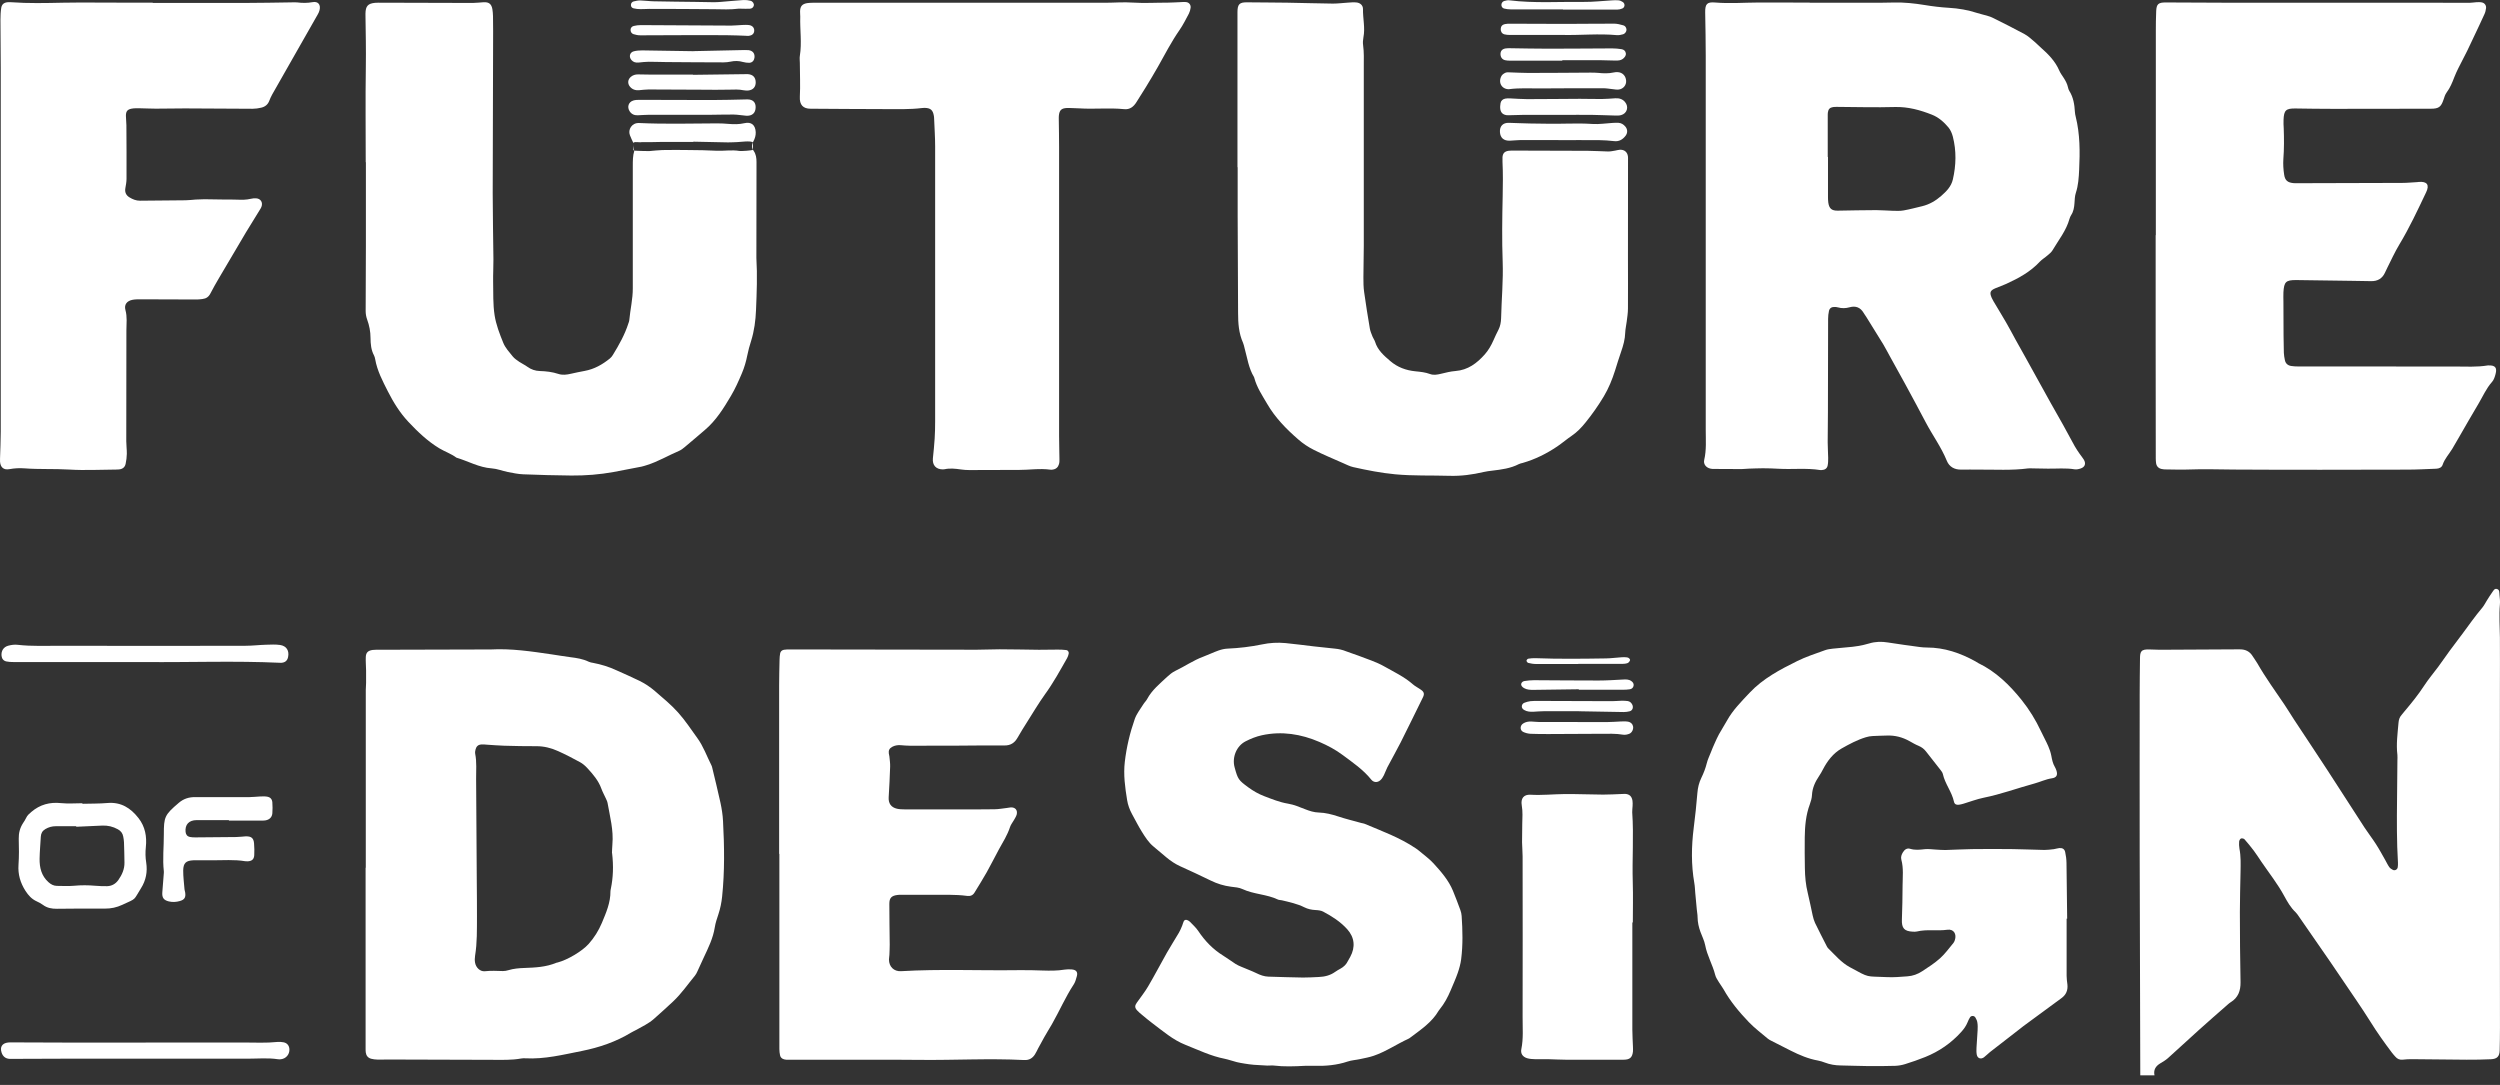
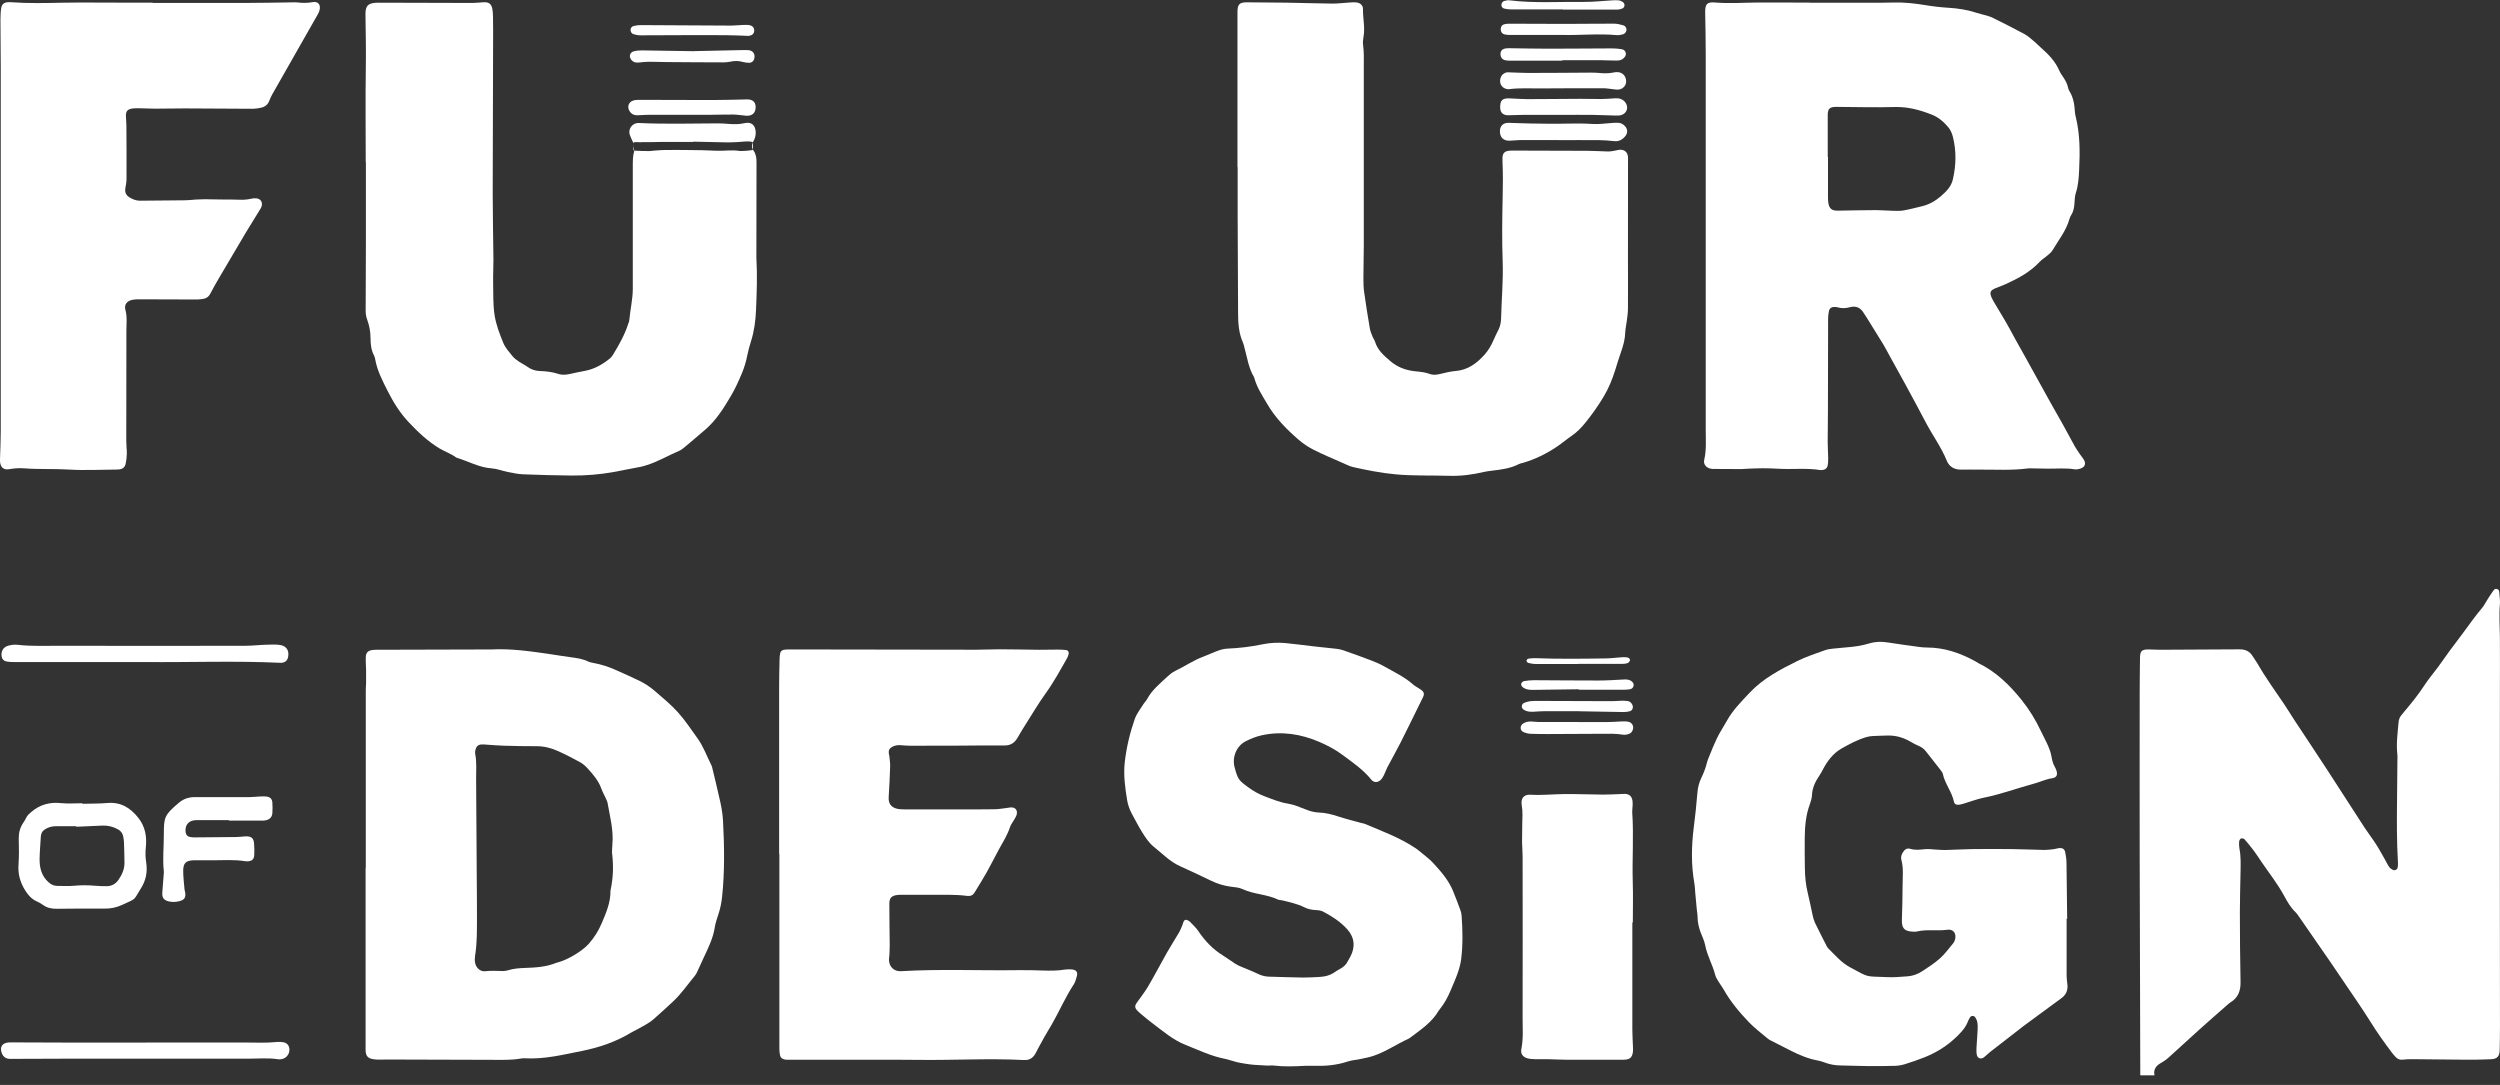
<svg xmlns="http://www.w3.org/2000/svg" width="159" height="69" viewBox="0 0 159 69" fill="none">
  <rect x="0" y="0" width="159" height="69" fill="#333333" stroke="none" />
  <path d="M136.122 68.387C136.111 63.684 136.091 58.981 136.084 54.279C136.076 50.894 136.084 47.509 136.084 44.124C136.084 43.389 136.095 42.655 136.103 41.921C136.107 41.453 136.138 41.272 136.756 41.307C137.123 41.326 137.49 41.326 137.857 41.322C139.31 41.318 140.759 41.307 142.212 41.299C142.297 41.299 142.378 41.299 142.463 41.299C142.807 41.299 143.078 41.426 143.263 41.724C143.36 41.879 143.472 42.025 143.565 42.184C144.086 43.096 144.705 43.946 145.292 44.815C145.508 45.132 145.701 45.464 145.914 45.785C146.609 46.844 147.317 47.895 148.008 48.958C148.808 50.186 149.597 51.423 150.396 52.652C150.624 53 150.883 53.328 151.107 53.68C151.324 54.016 151.513 54.367 151.71 54.715C151.791 54.858 151.861 55.013 151.958 55.148C152.012 55.225 152.104 55.283 152.189 55.326C152.317 55.388 152.471 55.303 152.495 55.163C152.51 55.067 152.514 54.963 152.51 54.866C152.429 53.533 152.437 52.2 152.452 50.867C152.464 50.032 152.468 49.201 152.475 48.366C152.475 48.251 152.487 48.131 152.475 48.015C152.39 47.331 152.487 46.651 152.545 45.971C152.56 45.781 152.611 45.611 152.742 45.468C152.808 45.395 152.87 45.314 152.931 45.236C153.372 44.715 153.801 44.185 154.176 43.61C154.446 43.192 154.775 42.81 155.072 42.408C155.319 42.072 155.551 41.728 155.799 41.392C156.034 41.071 156.278 40.754 156.517 40.433C156.529 40.422 156.54 40.406 156.548 40.395C156.985 39.807 157.402 39.205 157.877 38.644C157.993 38.505 158.071 38.335 158.171 38.181C158.279 38.01 158.384 37.84 158.5 37.678C158.577 37.574 158.643 37.415 158.801 37.458C158.986 37.504 158.952 37.694 158.967 37.837C158.986 38.034 159.014 38.238 158.994 38.435C158.932 39.135 158.986 39.834 158.994 40.534C159.002 41.62 158.994 42.702 158.994 43.787C158.994 47.138 158.986 50.492 158.99 53.842C158.99 57.679 158.994 61.512 158.998 65.349C158.998 65.832 158.99 66.316 158.979 66.799C158.971 67.185 158.82 67.347 158.434 67.367C157.916 67.39 157.398 67.401 156.881 67.397C155.714 67.39 154.543 67.374 153.376 67.363C153.194 67.363 153.009 67.37 152.827 67.394C152.626 67.417 152.468 67.355 152.34 67.2C152.278 67.123 152.201 67.053 152.143 66.972C151.652 66.319 151.177 65.659 150.748 64.963C150.466 64.511 150.168 64.067 149.871 63.626C149.311 62.795 148.75 61.968 148.186 61.145C147.537 60.199 146.88 59.252 146.223 58.309C146.157 58.212 146.092 58.112 146.011 58.031C145.69 57.729 145.477 57.355 145.269 56.972C144.855 56.207 144.314 55.527 143.827 54.812C143.669 54.576 143.514 54.337 143.348 54.112C143.159 53.861 142.958 53.614 142.749 53.378C142.707 53.332 142.587 53.305 142.529 53.328C142.471 53.351 142.417 53.452 142.409 53.521C142.398 53.668 142.401 53.823 142.428 53.969C142.525 54.464 142.506 54.966 142.498 55.465C142.483 56.315 142.456 57.165 142.456 58.015C142.456 59.499 142.471 60.983 142.498 62.467C142.506 63.008 142.351 63.448 141.872 63.742C141.814 63.777 141.764 63.819 141.714 63.862C141.088 64.41 140.458 64.959 139.839 65.516C139.183 66.107 138.537 66.71 137.877 67.301C137.73 67.432 137.552 67.533 137.382 67.637C137.096 67.811 136.953 68.047 137.026 68.391H136.126L136.122 68.387Z" fill="white" />
  <path d="M115.101 0.175C116.585 0.175 118.072 0.175 119.556 0.175C119.858 0.175 120.155 0.167 120.456 0.16C121.11 0.144 121.755 0.214 122.4 0.318C122.91 0.403 123.424 0.465 123.938 0.496C124.56 0.531 125.163 0.635 125.754 0.828C125.897 0.875 126.044 0.905 126.187 0.948C126.361 1.002 126.546 1.037 126.709 1.118C127.397 1.458 128.08 1.802 128.753 2.165C128.985 2.289 129.182 2.478 129.387 2.648C129.541 2.776 129.676 2.923 129.827 3.054C130.291 3.467 130.72 3.904 130.971 4.491C131.037 4.642 131.137 4.781 131.23 4.92C131.357 5.117 131.473 5.318 131.523 5.55C131.539 5.631 131.566 5.716 131.608 5.782C131.867 6.192 131.937 6.648 131.964 7.119C131.968 7.22 131.991 7.316 132.014 7.417C132.292 8.53 132.289 9.662 132.234 10.798C132.211 11.3 132.18 11.791 132.022 12.274C131.956 12.475 131.952 12.699 131.937 12.915C131.918 13.186 131.879 13.445 131.728 13.677C131.686 13.746 131.647 13.823 131.624 13.905C131.419 14.662 130.925 15.265 130.538 15.922C130.465 16.045 130.341 16.142 130.229 16.238C130.067 16.381 129.873 16.494 129.727 16.648C129.135 17.286 128.39 17.691 127.613 18.047C127.385 18.151 127.149 18.232 126.917 18.329C126.573 18.472 126.523 18.603 126.674 18.947C126.709 19.025 126.747 19.098 126.79 19.168C127.053 19.612 127.323 20.049 127.582 20.497C127.791 20.856 127.984 21.227 128.185 21.594C128.386 21.957 128.594 22.321 128.795 22.684C129.336 23.662 129.873 24.639 130.418 25.617C130.677 26.084 130.948 26.544 131.207 27.012C131.458 27.464 131.697 27.92 131.949 28.372C132.045 28.546 132.161 28.708 132.273 28.874C132.358 28.998 132.459 29.11 132.536 29.241C132.679 29.489 132.605 29.701 132.335 29.794C132.211 29.837 132.068 29.867 131.945 29.848C131.38 29.755 130.813 29.813 130.244 29.806C129.928 29.806 129.611 29.798 129.294 29.79C129.193 29.79 129.093 29.779 128.992 29.79C127.945 29.929 126.894 29.86 125.843 29.867C125.476 29.867 125.109 29.86 124.742 29.867C124.309 29.879 123.973 29.69 123.818 29.307C123.463 28.434 122.906 27.68 122.474 26.857C122.041 26.03 121.596 25.211 121.152 24.392C120.843 23.82 120.526 23.256 120.209 22.684C120.062 22.421 119.927 22.155 119.773 21.896C119.417 21.312 119.058 20.733 118.694 20.153C118.64 20.068 118.579 19.991 118.528 19.902C118.323 19.554 118.026 19.434 117.636 19.542C117.388 19.612 117.145 19.62 116.894 19.55C116.816 19.527 116.728 19.519 116.646 19.523C116.48 19.523 116.357 19.612 116.322 19.778C116.287 19.94 116.268 20.107 116.268 20.273C116.264 22.255 116.264 24.241 116.256 26.224C116.256 26.857 116.241 27.491 116.241 28.125C116.241 28.457 116.268 28.789 116.272 29.122C116.272 29.288 116.272 29.458 116.237 29.616C116.198 29.798 116.055 29.887 115.866 29.895C115.831 29.895 115.8 29.895 115.765 29.895C114.884 29.755 113.999 29.864 113.118 29.813C112.786 29.794 112.45 29.782 112.118 29.782C111.816 29.782 111.519 29.798 111.217 29.806C111.067 29.809 110.916 29.833 110.769 29.833C110.185 29.833 109.602 29.833 109.019 29.825C108.937 29.825 108.849 29.825 108.771 29.802C108.501 29.736 108.323 29.516 108.389 29.245C108.536 28.619 108.485 27.986 108.485 27.352C108.485 19.415 108.485 11.478 108.485 3.541C108.485 2.625 108.466 1.709 108.45 0.79C108.443 0.256 108.563 0.113 109.088 0.16C110.004 0.237 110.92 0.164 111.839 0.16C112.74 0.16 113.64 0.16 114.544 0.164C114.726 0.164 114.911 0.164 115.093 0.164L115.101 0.175ZM116.248 9.982C116.248 9.982 116.256 9.982 116.26 9.982C116.26 10.832 116.26 11.683 116.26 12.533C116.26 12.649 116.264 12.768 116.279 12.881C116.333 13.267 116.496 13.402 116.878 13.398C117.694 13.383 118.513 13.367 119.328 13.364C119.676 13.364 120.028 13.398 120.375 13.406C120.607 13.41 120.847 13.425 121.071 13.383C121.465 13.313 121.851 13.209 122.242 13.116C122.709 13.004 123.111 12.768 123.463 12.459C123.787 12.173 124.097 11.868 124.201 11.416C124.41 10.508 124.433 9.6 124.201 8.692C124.147 8.487 124.058 8.271 123.927 8.112C123.637 7.764 123.293 7.459 122.868 7.293C122.122 6.999 121.361 6.787 120.534 6.806C119.301 6.841 118.065 6.806 116.832 6.798C116.747 6.798 116.666 6.798 116.581 6.81C116.384 6.841 116.283 6.941 116.256 7.135C116.244 7.2 116.244 7.266 116.244 7.335C116.244 8.22 116.244 9.101 116.244 9.986L116.248 9.982Z" fill="white" />
-   <path d="M137.111 14.96C137.111 10.64 137.111 6.324 137.111 2.003C137.111 1.571 137.115 1.138 137.134 0.701C137.154 0.261 137.273 0.156 137.726 0.156C138.927 0.16 140.129 0.168 141.331 0.172C143.05 0.172 144.77 0.176 146.486 0.176C148.905 0.176 151.324 0.172 153.746 0.172C154.848 0.172 155.945 0.18 157.046 0.18C157.197 0.18 157.344 0.149 157.495 0.141C157.611 0.137 157.73 0.129 157.842 0.153C158.02 0.187 158.132 0.338 158.113 0.516C158.097 0.647 158.067 0.782 158.012 0.898C157.8 1.37 157.576 1.833 157.356 2.301C157.205 2.618 157.062 2.935 156.907 3.248C156.73 3.607 156.54 3.959 156.362 4.314C156.266 4.507 156.173 4.705 156.096 4.905C155.964 5.249 155.829 5.586 155.605 5.883C155.508 6.011 155.462 6.181 155.408 6.339C155.25 6.807 155.099 6.915 154.6 6.915C152.533 6.915 150.462 6.923 148.395 6.923C147.595 6.923 146.791 6.911 145.991 6.899C145.388 6.892 145.257 7.011 145.234 7.614C145.226 7.796 145.234 7.981 145.245 8.163C145.268 8.812 145.272 9.461 145.222 10.114C145.199 10.443 145.222 10.783 145.272 11.107C145.326 11.482 145.5 11.614 145.879 11.649C145.979 11.656 146.08 11.652 146.18 11.652C148.383 11.649 150.586 11.645 152.788 11.633C153.105 11.633 153.422 11.598 153.735 11.583C153.77 11.583 153.8 11.575 153.835 11.571C154.361 11.529 154.531 11.753 154.303 12.228C153.766 13.356 153.24 14.489 152.591 15.563C152.309 16.034 152.081 16.537 151.834 17.027C151.78 17.132 151.733 17.24 151.683 17.344C151.509 17.719 151.212 17.889 150.802 17.881C150.419 17.874 150.033 17.866 149.65 17.862C148.449 17.847 147.247 17.823 146.045 17.812C145.38 17.808 145.265 17.924 145.226 18.592C145.214 18.793 145.226 18.994 145.226 19.191C145.226 19.906 145.23 20.625 145.234 21.34C145.234 21.707 145.241 22.074 145.253 22.441C145.257 22.592 145.288 22.739 145.315 22.886C145.353 23.11 145.496 23.241 145.717 23.276C145.863 23.299 146.014 23.307 146.165 23.307C149.484 23.307 152.807 23.314 156.127 23.311C156.826 23.311 157.529 23.357 158.225 23.241C158.24 23.241 158.26 23.241 158.275 23.241C158.693 23.226 158.828 23.384 158.716 23.794C158.669 23.968 158.611 24.161 158.495 24.288C158.121 24.706 157.908 25.216 157.626 25.687C157.213 26.371 156.822 27.07 156.42 27.762C156.27 28.021 156.123 28.284 155.968 28.539C155.763 28.879 155.481 29.172 155.35 29.563C155.292 29.733 155.126 29.802 154.948 29.81C154.33 29.833 153.716 29.868 153.097 29.868C149.426 29.876 145.755 29.887 142.084 29.864C141.134 29.86 140.183 29.822 139.233 29.86C138.75 29.88 138.267 29.86 137.78 29.856C137.679 29.856 137.579 29.853 137.482 29.829C137.281 29.787 137.158 29.659 137.127 29.458C137.111 29.362 137.111 29.258 137.107 29.161C137.107 26.692 137.103 24.226 137.1 21.757C137.1 19.489 137.1 17.221 137.1 14.952L137.111 14.96Z" fill="white" />
  <path d="M23.26 10.316C23.26 8.299 23.236 6.278 23.267 4.261C23.283 3.159 23.26 2.062 23.244 0.961C23.244 0.926 23.244 0.895 23.244 0.86C23.252 0.389 23.399 0.223 23.855 0.18C23.986 0.169 24.121 0.172 24.257 0.172C26.192 0.18 28.128 0.188 30.064 0.188C30.296 0.188 30.528 0.153 30.764 0.142C31.096 0.126 31.259 0.254 31.316 0.586C31.34 0.733 31.351 0.883 31.355 1.034C31.363 1.351 31.363 1.668 31.363 1.985C31.355 5.42 31.34 8.855 31.336 12.294C31.336 13.697 31.37 15.096 31.382 16.499C31.386 16.966 31.355 17.434 31.363 17.901C31.378 18.616 31.347 19.343 31.456 20.046C31.548 20.645 31.776 21.236 32.008 21.804C32.136 22.121 32.387 22.392 32.607 22.666C32.719 22.805 32.877 22.909 33.028 23.014C33.194 23.126 33.38 23.207 33.542 23.327C33.782 23.5 34.041 23.589 34.334 23.597C34.736 23.609 35.13 23.655 35.517 23.783C35.779 23.868 36.042 23.833 36.309 23.771C36.599 23.701 36.896 23.647 37.19 23.589C37.797 23.477 38.314 23.184 38.786 22.801C38.863 22.739 38.929 22.658 38.979 22.573C39.373 21.932 39.74 21.279 39.968 20.56C39.988 20.498 40.019 20.432 40.022 20.367C40.084 19.686 40.25 19.018 40.246 18.33C40.243 15.745 40.246 13.16 40.246 10.575C40.246 10.242 40.243 9.906 40.343 9.582C40.267 9.417 40.269 9.307 40.285 9.099C40.204 8.933 40.127 8.766 40.061 8.596C39.926 8.252 40.177 7.804 40.645 7.824C42.294 7.901 43.948 7.854 45.598 7.847C45.85 7.847 46.101 7.858 46.348 7.881C46.68 7.909 47.009 7.912 47.341 7.835C47.789 7.731 48.044 7.951 48.064 8.411C48.071 8.616 48.014 8.809 47.917 8.987C47.797 9.195 47.789 9.392 47.932 9.593C48.083 9.806 48.114 10.053 48.114 10.308C48.114 12.31 48.11 14.312 48.106 16.313C48.106 16.348 48.106 16.379 48.106 16.414C48.172 17.515 48.129 18.612 48.083 19.714C48.056 20.382 47.971 21.043 47.77 21.684C47.673 21.986 47.589 22.291 47.527 22.604C47.449 22.998 47.341 23.373 47.183 23.744C46.974 24.238 46.758 24.725 46.487 25.181C46.02 25.97 45.537 26.75 44.822 27.353C44.401 27.709 43.987 28.072 43.562 28.423C43.446 28.52 43.326 28.617 43.191 28.675C42.499 28.968 41.854 29.359 41.131 29.583C41.019 29.617 40.911 29.656 40.795 29.679C40.204 29.795 39.617 29.911 39.026 30.019C38.137 30.182 37.236 30.251 36.336 30.244C35.32 30.232 34.3 30.209 33.283 30.166C32.951 30.155 32.623 30.081 32.294 30.019C31.95 29.95 31.614 29.811 31.27 29.788C30.466 29.733 29.775 29.328 29.029 29.107C28.693 28.856 28.295 28.725 27.939 28.512C27.193 28.06 26.571 27.465 25.972 26.828C25.424 26.244 25.018 25.579 24.666 24.888C24.338 24.238 23.99 23.585 23.862 22.847C23.847 22.766 23.828 22.681 23.789 22.608C23.6 22.256 23.569 21.881 23.565 21.491C23.565 21.089 23.488 20.699 23.349 20.316C23.287 20.146 23.256 19.961 23.256 19.779C23.256 18.396 23.267 17.009 23.271 15.625C23.271 13.855 23.271 12.09 23.271 10.32L23.26 10.316ZM44.095 9.01C44.095 9.01 44.095 9.021 44.095 9.025C43.662 9.025 43.226 9.025 42.793 9.025C42.31 9.025 41.823 9.025 41.34 9.041C41.178 9.045 41.131 9.041 40.803 9.041C40.706 9.072 40.285 8.983 40.285 9.099C40.285 9.215 40.216 9.57 40.343 9.582C40.459 9.593 41.17 9.613 41.286 9.609C41.568 9.589 41.85 9.551 42.132 9.543C42.7 9.531 43.268 9.535 43.836 9.543C44.404 9.547 44.968 9.555 45.536 9.586C46.031 9.613 46.53 9.516 47.032 9.601C47.129 9.617 47.796 9.582 47.889 9.524C47.881 9.378 47.881 9.201 47.881 9.056C47.75 8.933 47.071 9.033 46.897 9.037C46.696 9.041 46.495 9.06 46.298 9.056C45.564 9.045 44.829 9.025 44.095 9.01Z" fill="white" />
  <path d="M78.703 10.628C78.703 7.993 78.703 5.357 78.703 2.722C78.703 2.073 78.703 1.42 78.703 0.77C78.703 0.264 78.835 0.141 79.318 0.148C80.168 0.16 81.018 0.156 81.872 0.171C82.838 0.187 83.808 0.218 84.774 0.229C85.091 0.229 85.404 0.187 85.72 0.168C85.902 0.156 86.088 0.137 86.269 0.156C86.513 0.179 86.69 0.341 86.686 0.581C86.675 1.18 86.833 1.775 86.713 2.378C86.683 2.54 86.671 2.714 86.694 2.876C86.756 3.325 86.737 3.773 86.737 4.225C86.737 8.027 86.737 11.83 86.737 15.632C86.737 16.3 86.713 16.965 86.713 17.634C86.713 17.951 86.714 18.271 86.76 18.58C86.868 19.357 86.992 20.13 87.123 20.899C87.154 21.077 87.231 21.247 87.297 21.417C87.34 21.525 87.417 21.622 87.452 21.73C87.614 22.271 88.02 22.618 88.425 22.966C88.885 23.36 89.426 23.557 90.021 23.615C90.338 23.646 90.651 23.677 90.953 23.789C91.18 23.874 91.409 23.828 91.64 23.774C91.95 23.7 92.259 23.619 92.572 23.596C93.364 23.534 93.936 23.098 94.434 22.537C94.666 22.274 94.84 21.969 94.983 21.645C95.083 21.417 95.188 21.189 95.304 20.968C95.419 20.74 95.462 20.493 95.47 20.242C95.497 19.044 95.613 17.85 95.57 16.644C95.52 15.261 95.539 13.874 95.57 12.49C95.586 11.756 95.594 11.022 95.559 10.292C95.555 10.191 95.555 10.091 95.559 9.99C95.582 9.747 95.69 9.635 95.93 9.592C95.995 9.581 96.061 9.577 96.131 9.577C97.75 9.581 99.369 9.585 100.988 9.592C101.421 9.592 101.853 9.627 102.29 9.635C102.437 9.635 102.588 9.6 102.734 9.577C102.831 9.561 102.931 9.527 103.028 9.523C103.314 9.511 103.507 9.677 103.538 9.959C103.546 10.025 103.542 10.091 103.542 10.16C103.542 12.247 103.538 14.33 103.538 16.416C103.538 17.483 103.546 18.549 103.538 19.62C103.538 19.902 103.492 20.184 103.457 20.462C103.43 20.694 103.372 20.922 103.364 21.154C103.353 21.579 103.241 21.973 103.102 22.371C102.962 22.765 102.846 23.163 102.719 23.561C102.537 24.133 102.313 24.69 102.004 25.207C101.652 25.795 101.262 26.351 100.829 26.884C100.574 27.201 100.304 27.48 99.972 27.708C99.655 27.924 99.361 28.175 99.044 28.392C98.364 28.851 97.634 29.215 96.841 29.443C96.76 29.466 96.675 29.477 96.602 29.516C96.073 29.79 95.493 29.864 94.909 29.933C94.728 29.956 94.542 29.976 94.365 30.018C93.646 30.188 92.919 30.285 92.181 30.262C91.03 30.227 89.878 30.273 88.731 30.165C87.83 30.08 86.949 29.906 86.068 29.709C85.844 29.659 85.632 29.547 85.419 29.454C84.793 29.176 84.159 28.917 83.553 28.608C83.197 28.43 82.857 28.202 82.56 27.939C81.802 27.282 81.099 26.56 80.593 25.687C80.284 25.157 79.932 24.639 79.773 24.033C79.77 24.017 79.766 23.998 79.758 23.986C79.41 23.418 79.329 22.765 79.155 22.143C79.124 22.031 79.105 21.911 79.059 21.807C78.784 21.196 78.742 20.551 78.742 19.898C78.734 17.831 78.722 15.763 78.715 13.692C78.715 12.676 78.715 11.656 78.715 10.639L78.703 10.628Z" fill="white" />
  <path d="M23.264 55.19C23.264 52.106 23.264 49.023 23.264 45.935C23.264 45.251 23.264 44.567 23.264 43.883C23.264 43.733 23.283 43.586 23.283 43.435C23.283 43.169 23.283 42.906 23.283 42.639C23.279 42.357 23.252 42.071 23.264 41.789C23.275 41.499 23.407 41.379 23.7 41.337C23.766 41.329 23.832 41.325 23.901 41.325C26.27 41.318 28.639 41.314 31.007 41.306C31.073 41.306 31.143 41.306 31.208 41.306C32.518 41.236 33.805 41.43 35.092 41.619C35.486 41.677 35.884 41.746 36.278 41.797C36.676 41.847 37.07 41.905 37.437 42.083C37.526 42.125 37.627 42.145 37.727 42.16C38.237 42.257 38.724 42.407 39.199 42.627C39.686 42.848 40.173 43.056 40.652 43.292C41.019 43.47 41.348 43.69 41.649 43.949C42.156 44.386 42.673 44.811 43.118 45.305C43.574 45.812 43.952 46.387 44.35 46.94C44.737 47.469 44.949 48.088 45.243 48.667C45.266 48.71 45.282 48.76 45.293 48.806C45.471 49.552 45.656 50.294 45.819 51.044C45.904 51.434 45.966 51.832 45.985 52.23C46.07 53.83 46.093 55.429 45.927 57.025C45.888 57.408 45.811 57.783 45.691 58.146C45.602 58.416 45.506 58.687 45.463 58.965C45.355 59.672 45.042 60.294 44.745 60.928C44.609 61.214 44.486 61.504 44.35 61.79C44.308 61.879 44.265 61.971 44.2 62.049C43.744 62.601 43.338 63.197 42.812 63.691C42.411 64.066 42.001 64.437 41.591 64.8C41.251 65.102 40.838 65.291 40.447 65.511C40.347 65.569 40.235 65.612 40.138 65.673C39.172 66.261 38.11 66.62 37.012 66.84C35.822 67.076 34.632 67.377 33.399 67.308C33.318 67.304 33.229 67.304 33.148 67.32C32.538 67.432 31.919 67.405 31.301 67.405C29.083 67.401 26.865 67.393 24.643 67.385C24.427 67.385 24.21 67.397 23.994 67.389C23.863 67.385 23.727 67.37 23.6 67.335C23.407 67.281 23.291 67.142 23.264 66.941C23.252 66.86 23.252 66.775 23.252 66.69C23.252 62.856 23.252 59.019 23.252 55.186C23.252 55.186 23.26 55.186 23.264 55.186V55.19ZM38.921 54.259C38.929 54.127 38.929 53.911 38.948 53.698C39.029 52.802 38.794 51.944 38.643 51.078C38.624 50.966 38.566 50.858 38.519 50.754C38.43 50.557 38.322 50.367 38.249 50.163C38.063 49.645 37.715 49.243 37.352 48.849C37.217 48.702 37.059 48.567 36.889 48.474C36.437 48.227 35.977 47.987 35.505 47.775C35.065 47.574 34.597 47.454 34.103 47.458C33.419 47.462 32.735 47.446 32.051 47.427C31.684 47.415 31.32 47.384 30.953 47.361C30.837 47.353 30.721 47.334 30.605 47.346C30.42 47.361 30.296 47.469 30.25 47.647C30.223 47.74 30.204 47.848 30.223 47.941C30.327 48.47 30.277 49.007 30.281 49.537C30.3 51.704 30.312 53.872 30.323 56.04C30.327 56.79 30.339 57.539 30.335 58.289C30.331 59.124 30.35 59.958 30.215 60.785C30.192 60.932 30.188 61.087 30.215 61.23C30.273 61.55 30.544 61.801 30.837 61.771C31.224 61.728 31.602 61.747 31.985 61.759C32.101 61.759 32.221 61.74 32.329 61.705C32.669 61.601 33.017 61.574 33.368 61.562C34.052 61.539 34.736 61.504 35.382 61.233C35.413 61.222 35.447 61.218 35.478 61.21C36.089 61.048 37.012 60.507 37.43 60.043C37.789 59.645 38.071 59.189 38.28 58.695C38.55 58.049 38.832 57.404 38.825 56.681C38.825 56.631 38.84 56.581 38.848 56.535C38.998 55.808 39.026 55.082 38.929 54.259H38.921Z" fill="white" />
  <path d="M131.437 58.412C131.437 59.629 131.437 60.847 131.437 62.064C131.437 62.245 131.464 62.427 131.487 62.612C131.526 62.976 131.41 63.262 131.109 63.482C130.301 64.069 129.497 64.664 128.69 65.26C128.57 65.348 128.454 65.445 128.334 65.538C127.743 65.998 127.148 66.454 126.557 66.917C126.425 67.022 126.313 67.145 126.178 67.246C125.977 67.389 125.768 67.311 125.722 67.076C125.695 66.929 125.699 66.778 125.706 66.627C125.726 66.26 125.757 65.897 125.776 65.53C125.784 65.364 125.788 65.194 125.76 65.031C125.745 64.919 125.691 64.811 125.633 64.711C125.556 64.587 125.37 64.583 125.293 64.703C125.231 64.8 125.181 64.908 125.138 65.016C125.042 65.252 124.899 65.453 124.729 65.638C124.091 66.345 123.326 66.871 122.445 67.226C122.028 67.396 121.603 67.539 121.174 67.675C120.969 67.74 120.749 67.779 120.536 67.787C119.953 67.806 119.369 67.806 118.786 67.802C118.218 67.798 117.65 67.771 117.085 67.763C116.73 67.76 116.39 67.706 116.058 67.578C115.918 67.524 115.772 67.478 115.625 67.451C115.01 67.342 114.442 67.099 113.89 66.821C113.472 66.612 113.055 66.399 112.642 66.187C112.568 66.148 112.491 66.11 112.429 66.055C112.023 65.712 111.591 65.387 111.223 65.004C110.613 64.367 110.045 63.687 109.612 62.91C109.531 62.763 109.423 62.636 109.338 62.493C109.245 62.334 109.129 62.18 109.087 62.006C108.924 61.357 108.573 60.777 108.449 60.112C108.395 59.823 108.248 59.548 108.148 59.266C108.039 58.965 107.97 58.66 107.966 58.339C107.966 58.173 107.931 58.007 107.916 57.84C107.881 57.492 107.85 57.145 107.819 56.797C107.8 56.581 107.796 56.364 107.757 56.152C107.556 54.992 107.572 53.833 107.719 52.666C107.815 51.92 107.893 51.175 107.954 50.429C107.981 50.089 108.059 49.772 108.206 49.471C108.352 49.169 108.472 48.864 108.553 48.535C108.611 48.296 108.727 48.068 108.816 47.836C108.889 47.651 108.963 47.465 109.048 47.283C109.137 47.086 109.222 46.889 109.326 46.7C109.488 46.41 109.67 46.128 109.832 45.838C110.207 45.158 110.752 44.617 111.278 44.057C112.132 43.149 113.214 42.584 114.303 42.044C114.867 41.761 115.478 41.572 116.073 41.352C116.228 41.294 116.398 41.275 116.56 41.255C116.857 41.221 117.159 41.193 117.456 41.17C117.939 41.136 118.419 41.062 118.882 40.923C119.276 40.803 119.667 40.795 120.069 40.861C120.745 40.969 121.421 41.058 122.101 41.151C122.248 41.17 122.402 41.182 122.549 41.182C123.666 41.182 124.682 41.533 125.645 42.067C125.703 42.098 125.757 42.14 125.815 42.171C126.939 42.712 127.809 43.566 128.574 44.517C129.06 45.123 129.474 45.796 129.806 46.507C129.953 46.824 130.127 47.129 130.266 47.45C130.351 47.647 130.425 47.855 130.463 48.064C130.51 48.311 130.556 48.555 130.687 48.775C130.73 48.844 130.761 48.926 130.788 49.003C130.884 49.293 130.799 49.459 130.494 49.501C130.108 49.559 129.764 49.729 129.393 49.83C128.315 50.123 127.268 50.514 126.166 50.734C125.726 50.823 125.304 50.989 124.872 51.117C124.775 51.144 124.678 51.171 124.578 51.182C124.423 51.202 124.308 51.148 124.273 50.989C124.137 50.359 123.705 49.857 123.566 49.231C123.546 49.138 123.481 49.049 123.419 48.972C123.114 48.578 122.801 48.184 122.491 47.79C122.364 47.627 122.213 47.515 122.02 47.434C121.819 47.353 121.634 47.241 121.444 47.136C120.996 46.885 120.521 46.762 120.007 46.781C119.705 46.793 119.404 46.793 119.106 46.812C118.96 46.82 118.805 46.843 118.666 46.889C118.121 47.055 117.615 47.326 117.124 47.604C116.591 47.909 116.224 48.389 115.942 48.929C115.864 49.076 115.787 49.223 115.69 49.362C115.443 49.729 115.265 50.112 115.242 50.564C115.234 50.761 115.173 50.962 115.107 51.148C114.852 51.831 114.79 52.546 114.782 53.265C114.771 53.914 114.782 54.567 114.79 55.217C114.798 55.75 114.844 56.279 114.976 56.805C115.092 57.272 115.18 57.748 115.285 58.219C115.323 58.381 115.366 58.544 115.435 58.694C115.675 59.189 115.926 59.68 116.177 60.17C116.201 60.213 116.224 60.263 116.258 60.298C116.699 60.727 117.097 61.214 117.646 61.511C118.956 62.226 118.623 62.075 120.014 62.145C120.447 62.168 120.88 62.126 121.313 62.095C121.653 62.072 121.97 61.956 122.252 61.77C122.642 61.515 123.04 61.26 123.384 60.951C123.705 60.665 123.96 60.306 124.238 59.973C124.281 59.923 124.304 59.857 124.327 59.796C124.458 59.405 124.257 59.077 123.859 59.131C123.21 59.224 122.557 59.088 121.916 59.243C121.835 59.262 121.749 59.258 121.668 59.255C121.104 59.231 120.938 59.031 120.961 58.47C120.988 57.755 121 57.036 121.004 56.322C121.008 55.773 121.073 55.22 120.926 54.679C120.88 54.513 120.934 54.351 121.027 54.204C121.135 54.03 121.286 53.922 121.487 53.984C121.804 54.081 122.109 54.042 122.426 54.007C122.654 53.984 122.889 54.023 123.125 54.034C123.326 54.042 123.523 54.065 123.724 54.061C124.292 54.046 124.856 54.011 125.424 54.003C126.294 53.992 127.159 53.992 128.029 54.003C128.693 54.011 129.362 54.046 130.027 54.057C130.224 54.057 130.425 54.03 130.622 54.007C130.738 53.992 130.85 53.949 130.966 53.938C131.163 53.918 131.302 53.995 131.344 54.185C131.394 54.409 131.425 54.645 131.429 54.877C131.449 56.059 131.456 57.245 131.472 58.428C131.46 58.428 131.449 58.428 131.437 58.428V58.412Z" fill="white" />
  <path d="M82.992 67.787C82.323 67.822 81.659 67.849 80.994 67.767C80.862 67.752 80.727 67.779 80.592 67.771C80.31 67.76 80.028 67.744 79.746 67.721C79.545 67.706 79.348 67.675 79.151 67.644C78.985 67.617 78.822 67.59 78.66 67.551C78.401 67.485 78.15 67.393 77.891 67.338C77.014 67.168 76.218 66.778 75.399 66.454C74.587 66.133 73.953 65.569 73.273 65.062C73.061 64.904 72.856 64.73 72.651 64.56C72.535 64.464 72.419 64.371 72.319 64.259C72.164 64.089 72.164 63.961 72.303 63.768C72.543 63.428 72.806 63.099 73.018 62.74C73.432 62.037 73.807 61.314 74.209 60.603C74.456 60.17 74.726 59.749 74.981 59.316C75.066 59.173 75.124 59.019 75.19 58.864C75.229 58.772 75.244 58.671 75.29 58.586C75.333 58.505 75.422 58.482 75.507 58.517C75.569 58.54 75.63 58.575 75.677 58.621C75.862 58.814 76.063 58.992 76.21 59.212C76.635 59.846 77.145 60.379 77.798 60.781C78.069 60.947 78.32 61.14 78.587 61.31C78.699 61.38 78.822 61.434 78.942 61.484C79.263 61.623 79.595 61.743 79.908 61.894C80.152 62.014 80.399 62.106 80.669 62.114C81.404 62.137 82.138 62.16 82.872 62.172C83.204 62.176 83.54 62.149 83.873 62.137C84.248 62.122 84.599 62.037 84.908 61.817C85.017 61.739 85.132 61.674 85.252 61.608C85.465 61.492 85.627 61.334 85.731 61.113C85.774 61.024 85.828 60.939 85.878 60.851C86.211 60.236 86.153 59.618 85.681 59.096C85.252 58.621 84.715 58.277 84.155 57.98C84.016 57.906 83.834 57.887 83.672 57.879C83.417 57.867 83.181 57.817 82.949 57.701C82.497 57.477 82.006 57.373 81.519 57.257C81.438 57.238 81.346 57.245 81.276 57.211C80.561 56.87 79.746 56.882 79.023 56.546C78.803 56.441 78.54 56.426 78.293 56.395C77.841 56.337 77.416 56.206 77.006 56.005C76.365 55.688 75.712 55.391 75.059 55.093C74.738 54.946 74.448 54.753 74.178 54.525C73.911 54.301 73.644 54.069 73.374 53.849C73.041 53.578 72.825 53.223 72.605 52.871C72.385 52.519 72.203 52.145 71.998 51.778C71.844 51.495 71.735 51.198 71.685 50.885C71.554 50.077 71.442 49.273 71.538 48.45C71.647 47.515 71.863 46.607 72.172 45.726C72.292 45.386 72.531 45.093 72.725 44.779C72.794 44.667 72.899 44.575 72.96 44.455C73.266 43.883 73.764 43.485 74.224 43.052C74.382 42.905 74.556 42.762 74.746 42.67C75.348 42.384 75.897 41.997 76.527 41.765C76.856 41.642 77.172 41.487 77.501 41.371C77.686 41.306 77.887 41.259 78.08 41.252C78.815 41.221 79.545 41.132 80.264 40.985C80.758 40.88 81.257 40.853 81.759 40.9C82.358 40.958 82.953 41.039 83.548 41.108C83.996 41.159 84.445 41.209 84.893 41.252C85.144 41.275 85.384 41.329 85.619 41.425C85.867 41.526 86.126 41.595 86.373 41.692C86.929 41.912 87.517 42.086 88.031 42.38C88.649 42.731 89.306 43.037 89.851 43.516C90.013 43.659 90.214 43.752 90.388 43.879C90.577 44.014 90.6 44.146 90.496 44.354C90.025 45.309 89.561 46.267 89.082 47.218C88.811 47.751 88.514 48.273 88.235 48.802C88.15 48.964 88.096 49.142 88.015 49.304C87.957 49.42 87.884 49.54 87.787 49.625C87.602 49.787 87.362 49.772 87.211 49.583C86.701 48.949 86.041 48.501 85.399 48.022C84.939 47.678 84.441 47.415 83.923 47.191C82.748 46.684 81.523 46.487 80.256 46.762C79.9 46.839 79.553 46.978 79.228 47.144C78.641 47.438 78.347 48.164 78.521 48.802C78.726 49.559 78.768 49.617 79.394 50.077C79.707 50.305 80.036 50.495 80.399 50.634C80.897 50.823 81.384 51.024 81.921 51.113C82.296 51.175 82.656 51.329 83.011 51.468C83.293 51.58 83.575 51.669 83.88 51.677C84.302 51.689 84.7 51.793 85.102 51.924C85.592 52.087 86.095 52.206 86.593 52.346C86.659 52.365 86.728 52.365 86.786 52.392C87.891 52.859 89.024 53.269 90.028 53.945C90.098 53.992 90.168 54.038 90.229 54.092C90.546 54.363 90.894 54.606 91.172 54.911C91.655 55.441 92.13 55.982 92.409 56.658C92.575 57.06 92.726 57.465 92.876 57.871C92.923 57.995 92.954 58.13 92.961 58.258C93.023 59.173 93.046 60.093 92.93 61.005C92.892 61.299 92.811 61.593 92.714 61.875C92.583 62.253 92.416 62.617 92.262 62.987C92.08 63.42 91.86 63.83 91.562 64.197C91.543 64.224 91.52 64.247 91.501 64.278C91.068 65.024 90.365 65.484 89.7 65.986C89.661 66.017 89.619 66.048 89.573 66.067C88.831 66.407 88.15 66.879 87.374 67.145C87.092 67.242 86.794 67.296 86.5 67.358C86.242 67.416 85.967 67.427 85.716 67.512C85.024 67.744 84.313 67.806 83.591 67.787C83.39 67.783 83.189 67.787 82.992 67.787Z" fill="white" />
  <path d="M9.724 0.187C11.675 0.187 13.631 0.191 15.582 0.187C16.548 0.187 17.518 0.164 18.484 0.152C18.619 0.152 18.755 0.141 18.886 0.152C19.218 0.195 19.543 0.199 19.879 0.137C20.231 0.071 20.412 0.295 20.323 0.647C20.3 0.743 20.258 0.836 20.207 0.921C19.655 1.891 19.102 2.861 18.55 3.831C18.136 4.553 17.723 5.28 17.313 6.006C17.24 6.138 17.178 6.273 17.124 6.416C17.031 6.659 16.849 6.795 16.61 6.849C16.432 6.891 16.247 6.918 16.065 6.918C14.631 6.915 13.194 6.899 11.76 6.895C11.142 6.895 10.528 6.911 9.909 6.911C9.577 6.911 9.245 6.891 8.913 6.887C8.731 6.887 8.545 6.876 8.368 6.911C8.093 6.965 8.008 7.088 8.008 7.367C8.008 7.568 8.039 7.765 8.039 7.966C8.047 9.102 8.051 10.234 8.047 11.37C8.047 11.567 8.008 11.768 7.973 11.965C7.927 12.228 8.016 12.421 8.24 12.556C8.445 12.68 8.657 12.765 8.901 12.765C9.867 12.757 10.837 12.753 11.803 12.738C12.019 12.738 12.236 12.703 12.452 12.691C12.634 12.68 12.819 12.672 13.001 12.672C13.434 12.672 13.866 12.688 14.299 12.691C14.566 12.691 14.832 12.688 15.099 12.699C15.385 12.711 15.667 12.711 15.945 12.645C16.057 12.618 16.177 12.606 16.293 12.614C16.579 12.63 16.734 12.877 16.629 13.151C16.606 13.213 16.571 13.271 16.537 13.325C16.239 13.808 15.938 14.287 15.648 14.77C15.076 15.729 14.508 16.691 13.944 17.657C13.75 17.989 13.557 18.322 13.383 18.662C13.275 18.878 13.113 18.99 12.881 19.017C12.765 19.029 12.649 19.048 12.533 19.048C11.347 19.048 10.165 19.04 8.978 19.036C8.797 19.036 8.607 19.033 8.43 19.067C8.07 19.137 7.885 19.373 7.977 19.716C8.097 20.149 8.043 20.574 8.039 21.007C8.031 23.36 8.031 25.71 8.031 28.063C8.031 28.33 8.07 28.596 8.066 28.863C8.062 29.079 8.035 29.296 7.989 29.505C7.943 29.721 7.784 29.841 7.556 29.856C7.506 29.856 7.456 29.864 7.405 29.864C6.405 29.868 5.4 29.926 4.403 29.864C3.452 29.806 2.502 29.86 1.555 29.787C1.238 29.763 0.925 29.779 0.608 29.837C0.237 29.906 0.033 29.732 0.002 29.365C-0.002 29.3 0.002 29.234 0.002 29.164C0.017 28.596 0.048 28.032 0.048 27.464C0.048 19.74 0.052 12.019 0.048 4.295C0.048 3.278 0.029 2.262 0.029 1.246C0.029 0.998 0.04 0.743 0.079 0.5C0.118 0.264 0.261 0.16 0.496 0.141C0.562 0.137 0.632 0.141 0.697 0.141C1.799 0.222 2.9 0.195 4.001 0.172C5.187 0.152 6.37 0.168 7.556 0.168C8.275 0.168 8.99 0.168 9.708 0.168V0.175L9.724 0.187Z" fill="white" />
  <path d="M49.553 54.31C49.553 50.739 49.553 47.169 49.553 43.602C49.553 43.053 49.568 42.501 49.58 41.952C49.58 41.821 49.595 41.685 49.618 41.554C49.642 41.426 49.73 41.353 49.854 41.326C49.92 41.315 49.986 41.311 50.051 41.307C50.7 41.307 51.353 41.307 52.003 41.307C55.376 41.311 58.746 41.318 62.119 41.322C62.602 41.322 63.085 41.295 63.572 41.295C64.407 41.295 65.241 41.318 66.076 41.326C66.478 41.326 66.876 41.315 67.278 41.315C67.459 41.315 67.645 41.322 67.823 41.345C67.923 41.357 67.993 41.477 67.969 41.573C67.946 41.67 67.919 41.77 67.869 41.855C67.424 42.636 66.992 43.428 66.462 44.158C66.053 44.727 65.697 45.333 65.322 45.924C65.118 46.249 64.909 46.574 64.724 46.906C64.534 47.242 64.283 47.416 63.881 47.412C62.846 47.401 61.81 47.42 60.778 47.424C59.808 47.424 58.842 47.431 57.872 47.428C57.671 47.428 57.474 47.408 57.273 47.393C57.088 47.381 56.91 47.408 56.74 47.501C56.574 47.59 56.501 47.725 56.528 47.914C56.539 47.98 56.558 48.046 56.566 48.112C56.586 48.328 56.62 48.544 56.613 48.757C56.593 49.406 56.559 50.055 56.52 50.704C56.497 51.091 56.667 51.346 57.049 51.435C57.208 51.473 57.382 51.473 57.548 51.477C58.734 51.477 59.916 51.477 61.103 51.477C61.821 51.477 62.536 51.481 63.255 51.469C63.518 51.466 63.785 51.415 64.047 51.385C64.128 51.377 64.213 51.354 64.294 51.35C64.577 51.342 64.731 51.528 64.662 51.806C64.627 51.929 64.549 52.045 64.484 52.161C64.403 52.308 64.291 52.439 64.24 52.594C64.074 53.108 63.788 53.556 63.529 54.024C63.267 54.507 63.023 55.001 62.753 55.48C62.509 55.917 62.239 56.338 61.98 56.767C61.872 56.949 61.709 57.007 61.512 56.98C60.747 56.876 59.978 56.918 59.213 56.91C58.564 56.903 57.911 56.91 57.262 56.91C57.196 56.91 57.127 56.91 57.061 56.922C56.698 56.972 56.562 57.111 56.562 57.482C56.562 58.348 56.578 59.217 56.586 60.083C56.586 60.299 56.574 60.516 56.566 60.732C56.562 60.832 56.539 60.933 56.539 61.029C56.539 61.478 56.852 61.795 57.304 61.767C59.789 61.621 62.277 61.737 64.762 61.702C65.28 61.694 65.798 61.706 66.316 61.725C66.783 61.74 67.251 61.744 67.714 61.667C67.861 61.644 68.016 61.644 68.163 61.656C68.448 61.679 68.561 61.822 68.487 62.088C68.437 62.266 68.391 62.452 68.294 62.602C67.761 63.414 67.378 64.306 66.899 65.145C66.74 65.419 66.57 65.69 66.416 65.964C66.285 66.196 66.157 66.432 66.033 66.663C65.964 66.795 65.902 66.934 65.821 67.061C65.666 67.305 65.446 67.436 65.148 67.417C65.133 67.417 65.114 67.417 65.098 67.417C62.911 67.305 60.728 67.432 58.541 67.409C56.369 67.386 54.201 67.405 52.03 67.401C51.396 67.401 50.762 67.401 50.129 67.401C50.047 67.401 49.962 67.401 49.881 67.378C49.742 67.344 49.638 67.258 49.611 67.116C49.584 66.984 49.568 66.853 49.568 66.718C49.568 62.579 49.568 58.444 49.568 54.306H49.557L49.553 54.31Z" fill="white" />
-   <path d="M61.991 0.176C64.746 0.176 67.497 0.176 70.252 0.176C70.851 0.176 71.454 0.122 72.053 0.165C72.787 0.215 73.522 0.165 74.252 0.169C74.518 0.169 74.785 0.145 75.048 0.138C75.179 0.134 75.314 0.114 75.446 0.134C75.627 0.157 75.743 0.308 75.724 0.489C75.709 0.617 75.67 0.752 75.612 0.868C75.423 1.22 75.245 1.583 75.017 1.911C74.503 2.653 74.09 3.453 73.649 4.238C73.398 4.686 73.127 5.126 72.861 5.567C72.671 5.88 72.471 6.189 72.277 6.498C72.096 6.788 71.856 6.981 71.497 6.942C70.546 6.846 69.596 6.954 68.645 6.892C68.479 6.881 68.312 6.881 68.146 6.873C68.046 6.873 67.945 6.861 67.845 6.869C67.501 6.888 67.377 7.012 67.343 7.364C67.335 7.445 67.339 7.53 67.339 7.615C67.347 8.198 67.358 8.782 67.358 9.365C67.358 15.486 67.358 21.607 67.358 27.724C67.358 28.223 67.377 28.725 67.381 29.223C67.381 29.324 67.381 29.424 67.35 29.521C67.296 29.714 67.165 29.834 66.96 29.865C66.91 29.872 66.86 29.88 66.809 29.872C66.125 29.776 65.442 29.892 64.761 29.888C63.726 29.884 62.694 29.896 61.658 29.896C61.477 29.896 61.291 29.884 61.11 29.857C60.762 29.807 60.414 29.768 60.066 29.845C60.035 29.853 60.001 29.853 59.966 29.853C59.529 29.853 59.29 29.587 59.332 29.15C59.371 28.736 59.421 28.323 59.444 27.906C59.467 27.538 59.475 27.171 59.475 26.804C59.475 20.969 59.475 15.131 59.475 9.296C59.475 8.712 59.433 8.129 59.41 7.545C59.41 7.48 59.402 7.41 59.39 7.348C59.328 6.993 59.174 6.869 58.811 6.861C58.76 6.861 58.71 6.861 58.66 6.869C57.845 6.97 57.025 6.939 56.21 6.939C54.691 6.939 53.173 6.923 51.654 6.915C51.619 6.915 51.588 6.915 51.554 6.915C51.078 6.915 50.843 6.672 50.87 6.15C50.908 5.435 50.87 4.721 50.87 4.002C50.87 3.851 50.846 3.7 50.87 3.554C51.005 2.723 50.87 1.888 50.897 1.057C50.897 0.941 50.881 0.825 50.885 0.706C50.897 0.397 51.02 0.254 51.33 0.199C51.445 0.18 51.561 0.18 51.677 0.176C52.794 0.176 53.911 0.176 55.031 0.172C57.35 0.172 59.672 0.172 61.991 0.172V0.176Z" fill="white" />
  <path d="M103.817 58.679C103.817 60.947 103.817 63.215 103.817 65.484C103.817 65.851 103.844 66.218 103.856 66.581C103.856 66.682 103.867 66.782 103.856 66.879C103.813 67.261 103.651 67.397 103.264 67.397C102.028 67.397 100.795 67.4 99.559 67.397C99.207 67.397 98.859 67.373 98.508 67.366C98.225 67.362 97.94 67.373 97.657 67.366C97.476 67.358 97.287 67.354 97.117 67.3C96.838 67.211 96.699 67.002 96.757 66.724C96.896 66.044 96.834 65.36 96.838 64.68C96.846 61.276 96.842 57.875 96.838 54.471C96.838 54.169 96.807 53.872 96.803 53.571C96.803 53.188 96.807 52.805 96.815 52.419C96.823 52.021 96.854 51.623 96.784 51.221C96.707 50.777 96.912 50.518 97.348 50.545C98.067 50.587 98.782 50.51 99.501 50.502C100.32 50.495 101.135 50.533 101.954 50.537C102.352 50.537 102.754 50.514 103.152 50.498C103.218 50.498 103.288 50.487 103.353 50.491C103.628 50.506 103.778 50.642 103.825 50.92C103.844 51.032 103.836 51.151 103.832 51.267C103.829 51.399 103.802 51.534 103.809 51.666C103.914 53.149 103.798 54.633 103.844 56.117C103.871 56.967 103.848 57.817 103.848 58.667H103.813L103.817 58.679Z" fill="white" />
  <path d="M5.238 51.121C5.771 51.106 6.304 51.117 6.838 51.071C7.696 50.998 8.306 51.388 8.808 52.029C9.234 52.574 9.346 53.204 9.276 53.869C9.241 54.205 9.245 54.529 9.299 54.862C9.388 55.441 9.284 55.994 8.967 56.492C8.464 57.288 8.727 57.111 7.777 57.547C7.417 57.714 7.062 57.791 6.668 57.787C5.651 57.779 4.635 57.787 3.619 57.798C3.29 57.802 2.993 57.748 2.726 57.547C2.606 57.458 2.471 57.389 2.336 57.327C2.019 57.184 1.803 56.944 1.617 56.655C1.293 56.145 1.134 55.611 1.177 54.997C1.215 54.448 1.208 53.9 1.192 53.351C1.184 52.988 1.266 52.659 1.463 52.354C1.536 52.242 1.613 52.13 1.667 52.01C1.737 51.852 1.861 51.755 1.988 51.643C2.541 51.168 3.167 51.001 3.893 51.079C4.338 51.125 4.794 51.086 5.242 51.086C5.242 51.098 5.242 51.106 5.242 51.117L5.238 51.121ZM4.848 52.574C4.848 52.574 4.848 52.555 4.848 52.547C4.415 52.547 3.982 52.551 3.549 52.547C3.306 52.547 3.089 52.609 2.885 52.729C2.695 52.841 2.606 52.999 2.595 53.219C2.572 53.683 2.525 54.147 2.518 54.614C2.51 55.179 2.633 55.704 3.082 56.106C3.236 56.245 3.406 56.338 3.615 56.342C3.982 56.342 4.349 56.369 4.712 56.334C5.165 56.291 5.609 56.295 6.057 56.334C6.304 56.353 6.556 56.365 6.807 56.361C7.108 56.353 7.348 56.218 7.526 55.971C7.761 55.635 7.924 55.275 7.916 54.858C7.912 54.425 7.9 53.992 7.885 53.559C7.881 53.444 7.858 53.328 7.839 53.212C7.804 52.999 7.684 52.845 7.498 52.744C7.185 52.57 6.853 52.489 6.49 52.508C5.941 52.539 5.393 52.555 4.844 52.582L4.848 52.574Z" fill="white" />
  <path d="M14.558 52.16C13.874 52.16 13.19 52.16 12.507 52.16C12.02 52.16 11.753 52.442 11.803 52.914C11.823 53.084 11.911 53.196 12.074 53.231C12.186 53.254 12.306 53.258 12.421 53.258C13.291 53.254 14.156 53.246 15.026 53.235C15.227 53.235 15.424 53.2 15.625 53.192C15.98 53.181 16.131 53.3 16.158 53.64C16.177 53.888 16.185 54.143 16.17 54.39C16.154 54.657 16.015 54.769 15.745 54.78C15.694 54.78 15.644 54.78 15.594 54.773C14.898 54.657 14.195 54.718 13.496 54.715C13.163 54.715 12.827 54.715 12.495 54.715C12.429 54.715 12.36 54.715 12.294 54.715C11.83 54.738 11.66 54.885 11.652 55.36C11.649 55.758 11.703 56.156 11.734 56.554C11.738 56.62 11.765 56.685 11.776 56.751C11.826 57.079 11.738 57.222 11.432 57.307C11.204 57.373 10.973 57.385 10.741 57.331C10.412 57.253 10.3 57.095 10.323 56.759C10.354 56.361 10.385 55.963 10.416 55.565C10.416 55.514 10.428 55.464 10.42 55.414C10.331 54.633 10.424 53.849 10.42 53.068C10.42 51.959 10.466 51.832 11.367 51.063C11.68 50.796 12.02 50.692 12.421 50.696C13.573 50.703 14.725 50.696 15.876 50.696C16.092 50.696 16.309 50.665 16.525 50.657C16.676 50.653 16.827 50.642 16.974 50.665C17.186 50.696 17.306 50.819 17.321 51.032C17.337 51.264 17.34 51.5 17.321 51.731C17.298 51.975 17.143 52.122 16.908 52.172C16.827 52.187 16.742 52.191 16.66 52.191C15.961 52.191 15.258 52.191 14.558 52.191C14.558 52.184 14.558 52.18 14.558 52.172V52.16Z" fill="white" />
  <path d="M9.272 66.304C11.358 66.304 13.441 66.304 15.528 66.304C16.227 66.304 16.931 66.343 17.63 66.269C17.761 66.254 17.897 66.266 18.028 66.289C18.264 66.331 18.403 66.509 18.407 66.749C18.414 67.065 18.19 67.328 17.873 67.367C17.808 67.374 17.738 67.378 17.673 67.367C17.043 67.27 16.405 67.332 15.771 67.332C11.919 67.328 8.062 67.332 4.21 67.332C3.093 67.332 1.976 67.34 0.86 67.344C0.775 67.344 0.693 67.344 0.608 67.344C0.346 67.328 0.176 67.185 0.098 66.934C-0.014 66.582 0.141 66.347 0.512 66.304C0.593 66.293 0.678 66.296 0.763 66.296C1.895 66.296 3.031 66.308 4.163 66.308C5.864 66.308 7.568 66.308 9.268 66.308L9.272 66.304Z" fill="white" />
  <path d="M9.206 42.106C7.27 42.106 5.338 42.106 3.402 42.106C2.552 42.106 1.702 42.106 0.852 42.106C0.701 42.106 0.551 42.099 0.404 42.068C0.222 42.029 0.118 41.894 0.099 41.716C0.064 41.407 0.218 41.148 0.524 41.067C0.713 41.017 0.922 40.986 1.115 41.009C2.046 41.117 2.981 41.067 3.912 41.071C7.815 41.086 11.718 41.078 15.621 41.071C16.054 41.071 16.486 41.017 16.919 41.005C17.217 40.997 17.522 40.978 17.816 41.021C18.225 41.082 18.407 41.388 18.322 41.789C18.276 42.014 18.137 42.133 17.909 42.153C17.874 42.153 17.843 42.153 17.808 42.153C14.941 42.021 12.074 42.133 9.206 42.106Z" fill="white" />
  <path d="M99.118 8.909C98.302 8.909 97.487 8.909 96.671 8.909C96.455 8.909 96.239 8.944 96.022 8.948C95.636 8.959 95.419 8.766 95.396 8.399C95.373 8.024 95.589 7.8 95.964 7.812C96.412 7.823 96.861 7.847 97.309 7.854C98.09 7.866 98.874 7.881 99.654 7.862C100.203 7.847 100.748 7.85 101.297 7.885C101.71 7.912 102.128 7.843 102.541 7.819C102.672 7.812 102.808 7.804 102.939 7.812C103.113 7.823 103.256 7.912 103.368 8.044C103.519 8.221 103.53 8.449 103.384 8.639C103.202 8.874 102.974 9.014 102.653 8.975C102.34 8.94 102.023 8.917 101.706 8.913C100.841 8.905 99.975 8.913 99.11 8.913C99.11 8.913 99.11 8.913 99.11 8.909H99.118Z" fill="white" />
  <path d="M99.415 7.306C98.565 7.306 97.719 7.306 96.869 7.306C96.618 7.306 96.371 7.321 96.119 7.325C96.019 7.325 95.918 7.337 95.822 7.325C95.59 7.294 95.455 7.17 95.42 6.946C95.401 6.819 95.412 6.684 95.435 6.556C95.466 6.394 95.586 6.297 95.745 6.27C95.841 6.251 95.942 6.255 96.042 6.258C96.409 6.274 96.772 6.305 97.136 6.305C98.252 6.305 99.365 6.289 100.482 6.285C100.95 6.285 101.413 6.301 101.881 6.297C102.163 6.297 102.445 6.266 102.727 6.251C102.97 6.235 103.191 6.293 103.353 6.49C103.608 6.796 103.484 7.217 103.102 7.321C102.978 7.356 102.839 7.352 102.708 7.348C102.225 7.337 101.746 7.313 101.263 7.306C100.648 7.298 100.03 7.306 99.415 7.306Z" fill="white" />
  <path d="M95.995 5.674C95.531 5.694 95.257 5.269 95.492 4.832C95.543 4.739 95.655 4.666 95.755 4.623C95.84 4.588 95.952 4.6 96.049 4.604C96.431 4.615 96.814 4.639 97.197 4.639C98.514 4.639 99.828 4.627 101.146 4.619C101.312 4.619 101.482 4.619 101.644 4.635C101.977 4.67 102.309 4.681 102.637 4.608C102.718 4.588 102.803 4.585 102.885 4.588C103.19 4.604 103.402 4.824 103.422 5.137C103.441 5.408 103.248 5.655 102.958 5.694C102.83 5.713 102.695 5.682 102.564 5.67C102.367 5.651 102.166 5.612 101.969 5.612C100.62 5.612 99.268 5.612 97.919 5.624C97.285 5.628 96.652 5.585 95.987 5.67L95.995 5.674Z" fill="white" />
-   <path d="M44.071 4.759C45.188 4.743 46.301 4.732 47.417 4.716C47.468 4.716 47.518 4.716 47.568 4.716C47.885 4.739 48.055 4.917 48.063 5.226C48.07 5.528 47.893 5.729 47.584 5.756C47.487 5.763 47.383 5.756 47.286 5.74C46.989 5.678 46.691 5.694 46.39 5.702C45.806 5.717 45.223 5.709 44.643 5.705C43.511 5.702 42.379 5.694 41.246 5.69C41.049 5.69 40.848 5.721 40.651 5.736C40.423 5.756 40.222 5.698 40.068 5.516C39.902 5.319 39.921 5.064 40.114 4.894C40.246 4.778 40.404 4.732 40.574 4.732C40.806 4.732 41.042 4.739 41.273 4.743C42.205 4.743 43.14 4.743 44.071 4.743C44.071 4.747 44.071 4.751 44.071 4.759Z" fill="white" />
  <path d="M48.059 6.814C48.059 7.189 47.835 7.39 47.445 7.359C47.178 7.339 46.915 7.289 46.653 7.285C46.154 7.278 45.656 7.301 45.153 7.301C43.855 7.301 42.557 7.301 41.254 7.301C41.023 7.301 40.791 7.324 40.555 7.332C40.339 7.339 40.165 7.262 40.045 7.077C39.871 6.806 39.968 6.489 40.277 6.393C40.4 6.354 40.539 6.35 40.671 6.35C42.205 6.35 43.735 6.362 45.269 6.362C45.999 6.362 46.734 6.339 47.464 6.323C47.499 6.323 47.53 6.323 47.565 6.323C47.885 6.331 48.063 6.509 48.059 6.822V6.814Z" fill="white" />
  <path d="M99.366 3.858C98.249 3.858 97.132 3.858 96.016 3.858C95.915 3.858 95.815 3.851 95.718 3.827C95.529 3.781 95.424 3.623 95.432 3.414C95.44 3.232 95.548 3.116 95.745 3.082C95.826 3.07 95.911 3.066 95.992 3.066C96.823 3.078 97.658 3.097 98.489 3.097C99.837 3.097 101.19 3.082 102.538 3.078C102.735 3.078 102.936 3.097 103.133 3.128C103.272 3.151 103.381 3.236 103.404 3.387C103.423 3.514 103.354 3.611 103.269 3.696C103.11 3.851 102.913 3.858 102.708 3.851C102.376 3.843 102.044 3.831 101.711 3.827C100.927 3.827 100.146 3.827 99.362 3.827C99.362 3.835 99.362 3.843 99.362 3.851L99.366 3.858Z" fill="white" />
  <path d="M44.103 3.252C45.158 3.229 46.259 3.205 47.361 3.182C47.446 3.182 47.527 3.182 47.612 3.19C47.886 3.229 48.021 3.41 47.983 3.681C47.956 3.858 47.836 3.99 47.65 3.994C47.519 3.994 47.384 3.978 47.256 3.943C46.993 3.866 46.731 3.862 46.464 3.92C46.317 3.951 46.166 3.967 46.016 3.967C44.798 3.967 43.581 3.955 42.36 3.947C41.993 3.947 41.626 3.924 41.259 3.928C41.043 3.928 40.826 3.959 40.614 3.978C40.44 3.994 40.281 3.959 40.161 3.82C39.984 3.615 40.046 3.333 40.308 3.263C40.482 3.217 40.672 3.205 40.853 3.205C41.92 3.217 42.99 3.236 44.103 3.256V3.252Z" fill="white" />
  <path d="M99.379 2.223C98.263 2.223 97.146 2.223 96.025 2.223C95.909 2.223 95.79 2.212 95.681 2.185C95.523 2.142 95.438 2.007 95.446 1.845C95.45 1.682 95.542 1.566 95.712 1.532C95.825 1.508 95.944 1.508 96.06 1.508C97.227 1.508 98.394 1.52 99.561 1.52C100.597 1.52 101.628 1.501 102.664 1.505C102.857 1.505 103.058 1.559 103.248 1.613C103.363 1.644 103.433 1.752 103.445 1.879C103.452 1.999 103.36 2.142 103.224 2.181C103.097 2.216 102.962 2.247 102.834 2.235C101.683 2.127 100.531 2.247 99.383 2.223H99.379Z" fill="white" />
  <path d="M100.343 45.923C100.977 45.923 101.606 45.927 102.24 45.923C102.522 45.923 102.804 45.896 103.086 45.885C103.233 45.881 103.388 45.873 103.531 45.896C103.724 45.927 103.844 46.059 103.867 46.217C103.89 46.391 103.793 46.6 103.623 46.669C103.504 46.716 103.361 46.746 103.237 46.727C102.758 46.646 102.275 46.669 101.792 46.669C100.71 46.669 99.628 46.681 98.546 46.685C98.148 46.685 97.746 46.688 97.348 46.669C97.186 46.661 97.016 46.619 96.873 46.549C96.656 46.441 96.664 46.151 96.869 46.016C97.027 45.912 97.209 45.881 97.394 45.889C97.561 45.892 97.727 45.92 97.893 45.92C98.341 45.923 98.79 45.92 99.238 45.92C99.605 45.92 99.968 45.92 100.335 45.92V45.927L100.343 45.923Z" fill="white" />
  <path d="M100.42 45.232C99.651 45.232 98.936 45.232 98.221 45.232C97.989 45.232 97.757 45.255 97.521 45.267C97.32 45.274 97.12 45.263 96.942 45.158C96.849 45.104 96.783 45.031 96.787 44.923C96.791 44.814 96.857 44.729 96.953 44.695C97.077 44.648 97.205 44.61 97.336 44.594C97.502 44.575 97.668 44.579 97.834 44.579C99.399 44.583 100.964 44.59 102.529 44.594C102.73 44.594 102.927 44.571 103.128 44.567C103.26 44.567 103.395 44.567 103.526 44.587C103.665 44.61 103.762 44.702 103.82 44.83C103.893 45 103.828 45.185 103.654 45.236C103.53 45.27 103.391 45.286 103.26 45.286C102.294 45.27 101.331 45.251 100.416 45.236L100.42 45.232Z" fill="white" />
  <path d="M47.476 2.277C45.892 2.203 44.312 2.246 42.727 2.238C42.059 2.238 41.394 2.25 40.726 2.246C40.579 2.246 40.428 2.219 40.289 2.172C40.173 2.134 40.103 2.03 40.103 1.902C40.103 1.767 40.192 1.678 40.308 1.651C40.451 1.616 40.602 1.597 40.753 1.597C42.669 1.604 44.59 1.62 46.506 1.628C46.738 1.628 46.97 1.597 47.206 1.589C47.356 1.585 47.507 1.574 47.654 1.597C47.87 1.632 47.986 1.786 47.967 1.979C47.952 2.149 47.828 2.257 47.623 2.281C47.573 2.285 47.523 2.281 47.472 2.281L47.476 2.277Z" fill="white" />
  <path d="M100.415 43.837C99.449 43.849 98.479 43.864 97.513 43.876C97.312 43.876 97.112 43.868 96.93 43.764C96.802 43.694 96.725 43.582 96.748 43.493C96.775 43.381 96.868 43.327 96.965 43.312C97.162 43.285 97.363 43.258 97.56 43.261C98.928 43.265 100.296 43.285 101.667 43.281C102.185 43.281 102.699 43.246 103.217 43.219C103.402 43.207 103.588 43.2 103.746 43.312C103.847 43.381 103.92 43.474 103.897 43.605C103.878 43.737 103.785 43.814 103.665 43.837C103.518 43.86 103.368 43.868 103.217 43.868C102.282 43.868 101.347 43.868 100.411 43.868C100.411 43.857 100.411 43.845 100.411 43.833L100.415 43.837Z" fill="white" />
  <path d="M99.412 0.596C98.295 0.596 97.182 0.596 96.065 0.596C95.934 0.596 95.802 0.577 95.671 0.546C95.571 0.523 95.501 0.446 95.49 0.334C95.478 0.222 95.547 0.098 95.667 0.063C95.775 0.032 95.899 0.005 96.007 0.021C97.584 0.214 99.168 0.102 100.749 0.121C101.328 0.129 101.912 0.055 102.491 0.025C102.642 0.017 102.793 0.005 102.94 0.021C103.032 0.032 103.133 0.075 103.21 0.129C103.365 0.233 103.353 0.461 103.183 0.539C103.079 0.585 102.959 0.612 102.847 0.612C101.699 0.616 100.552 0.612 99.404 0.612C99.404 0.608 99.404 0.604 99.404 0.6L99.412 0.596Z" fill="white" />
-   <path d="M47.137 0.55C47.087 0.55 47.036 0.547 46.986 0.55C46.453 0.62 45.923 0.593 45.39 0.585C44.022 0.57 42.654 0.57 41.286 0.566C41.105 0.566 40.919 0.585 40.738 0.581C40.591 0.581 40.44 0.566 40.297 0.531C40.197 0.508 40.123 0.431 40.127 0.315C40.127 0.203 40.197 0.118 40.297 0.091C40.44 0.052 40.591 0.025 40.738 0.029C41.02 0.036 41.302 0.079 41.588 0.083C42.473 0.102 43.358 0.11 44.239 0.121C44.621 0.125 45.008 0.137 45.39 0.141C45.541 0.141 45.691 0.133 45.838 0.121C46.321 0.083 46.8 0.033 47.284 0.002C47.43 -0.006 47.585 0.013 47.728 0.048C47.875 0.083 47.968 0.23 47.944 0.346C47.917 0.477 47.817 0.547 47.693 0.554C47.512 0.566 47.326 0.554 47.145 0.554C47.145 0.55 47.145 0.547 47.145 0.543L47.137 0.55Z" fill="white" />
  <path d="M100.382 42.23C99.482 42.23 98.585 42.23 97.685 42.23C97.523 42.23 97.356 42.2 97.198 42.161C97.148 42.149 97.086 42.068 97.086 42.018C97.086 41.972 97.156 41.898 97.206 41.891C97.353 41.867 97.503 41.856 97.65 41.86C99.145 41.917 100.645 41.898 102.14 41.875C102.473 41.871 102.801 41.821 103.133 41.802C103.249 41.794 103.365 41.794 103.481 41.809C103.593 41.821 103.698 41.929 103.667 42.003C103.64 42.072 103.578 42.149 103.512 42.173C103.408 42.211 103.284 42.223 103.172 42.223C102.241 42.223 101.309 42.223 100.378 42.223C100.378 42.223 100.378 42.23 100.378 42.234L100.382 42.23Z" fill="white" />
</svg>